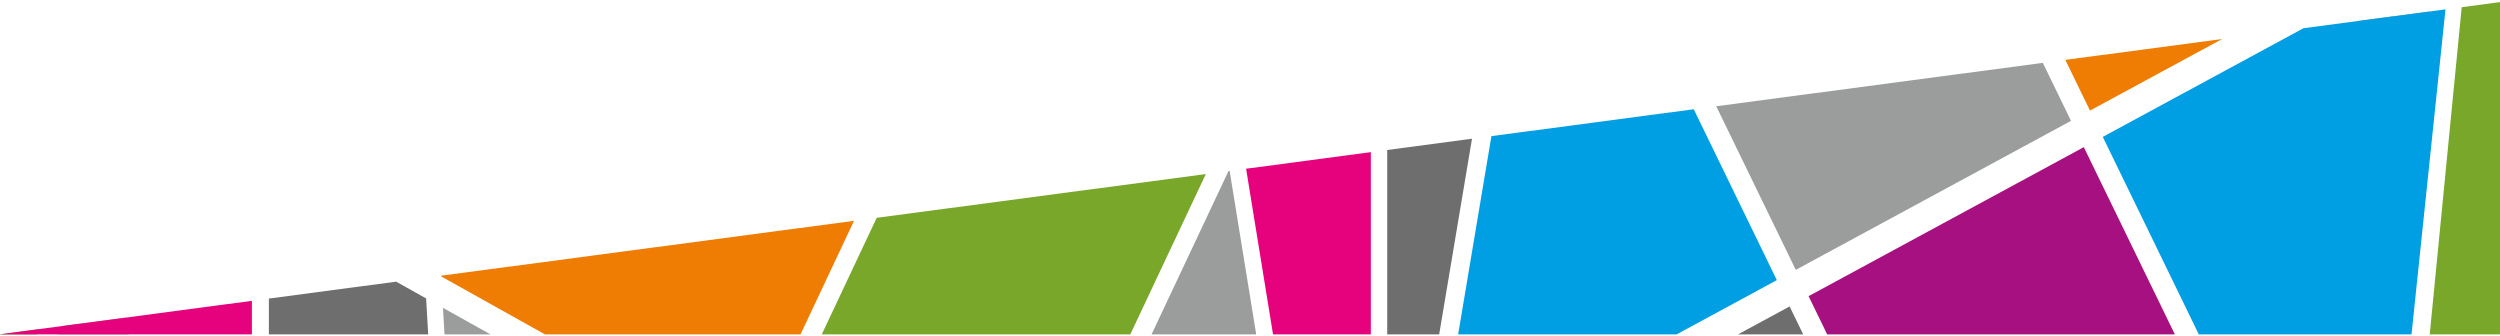
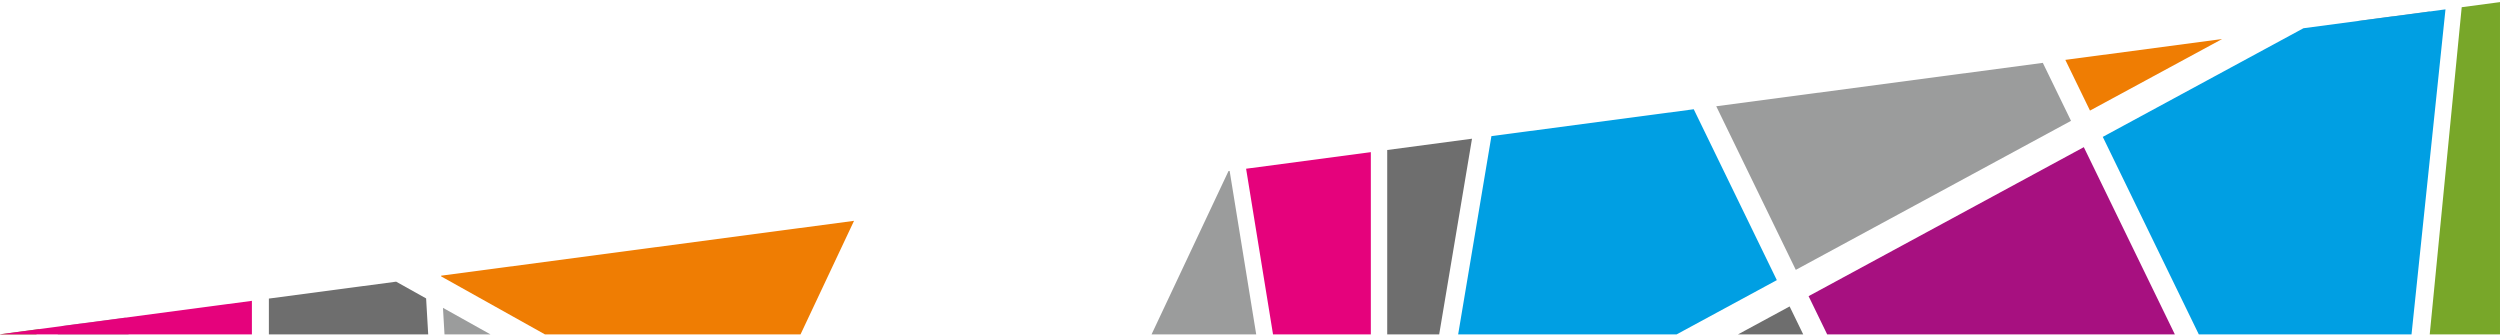
<svg xmlns="http://www.w3.org/2000/svg" width="100%" height="100%" viewBox="0 0 2612 351" version="1.1" xml:space="preserve" style="fill-rule:evenodd;clip-rule:evenodd;stroke-linejoin:round;stroke-miterlimit:2;">
-   <rect id="Artboard1" x="0" y="0" width="2611.99" height="350.57" style="fill:none;" />
  <clipPath id="_clip1">
    <rect x="0" y="0" width="2611.99" height="350.57" />
  </clipPath>
  <g clip-path="url(#_clip1)">
    <g>
      <path d="M1884,349.373l-14.202,-29.208l-53.943,29.208l68.145,-0Z" style="fill:#6e6e6e;fill-rule:nonzero;" />
      <path d="M2537.98,22.064l0.607,-10.099l-76.005,10.099l75.398,-0Z" style="fill:#9b9c9c;fill-rule:nonzero;" />
      <path d="M1751.72,349.373l104.711,-56.696l-86.811,-178.536l-211.388,28.085l-34.755,207.147l228.243,-0Z" style="fill:#009fe3;fill-rule:nonzero;" />
      <path d="M2272.29,349.373l-95.123,-195.625l-287.552,155.686l19.418,39.939l363.257,-0Z" style="fill:#a71080;fill-rule:nonzero;" />
      <path d="M2321.67,40.787l-163.809,21.765l25.76,52.983l138.049,-74.748Z" style="fill:#ef7d03;fill-rule:nonzero;" />
      <path d="M1503.66,349.373l34.296,-204.452l-88.592,11.772l0,192.68l54.296,-0Z" style="fill:#6e6e6e;fill-rule:nonzero;" />
      <path d="M2617.38,349.373l-0,-347.88l-45.385,6.031l-33.417,341.849l78.802,-0Z" style="fill:#78a729;fill-rule:nonzero;" />
-       <path d="M1312.49,349.373l-27.766,-170.804l-1.192,0.159l-80.394,170.645l109.352,-0Z" style="fill:#9b9c9c;fill-rule:nonzero;" />
+       <path d="M1312.49,349.373l-27.766,-170.804l-1.192,0.159l-80.394,170.645Z" style="fill:#9b9c9c;fill-rule:nonzero;" />
      <path d="M512.456,349.373l-49.647,-27.743l1.61,27.743l48.037,-0Z" style="fill:#9b9c9c;fill-rule:nonzero;" />
-       <path d="M1180.92,349.373l78.912,-167.497l-343.848,45.69l-57.387,121.807l322.323,-0Z" style="fill:#78a729;fill-rule:nonzero;" />
      <path d="M836.385,349.373l55.905,-118.66l-431.428,57.327l0.044,0.728l108.454,60.605l267.025,-0Z" style="fill:#ef7d03;fill-rule:nonzero;" />
      <path d="M447.386,349.373l-2.181,-37.582l-31.333,-17.508l-132.956,17.667l-0,37.423l166.47,-0Z" style="fill:#6e6e6e;fill-rule:nonzero;" />
      <path d="M134.373,349.373l-3.224,-17.523l-66.223,8.797l-4.649,8.726l74.096,-0Z" style="fill:#9b9c9c;fill-rule:nonzero;" />
      <path d="M38.067,349.373l2.955,-5.549l-41.756,5.549l38.801,-0Z" style="fill:#78a729;fill-rule:nonzero;" />
      <path d="M2163.8,126.263l-29.459,-60.586l-341.209,45.338l83.116,170.939l287.552,-155.691Z" style="fill:#9b9c9c;fill-rule:nonzero;" />
      <path d="M2519.56,349.373l35.485,-339.593l-148.385,19.716l-209.678,113.521l100.339,206.356l222.239,-0Z" style="fill:#009fe3;fill-rule:nonzero;" />
      <path d="M1432.25,349.373l-0,-190.405l-130.327,17.316l28.14,173.089l102.187,-0Z" style="fill:#e5027c;fill-rule:nonzero;" />
      <path d="M263.184,349.373l0,-35.07l-263.92,35.07l263.92,-0Z" style="fill:#e5027c;fill-rule:nonzero;" />
    </g>
  </g>
</svg>